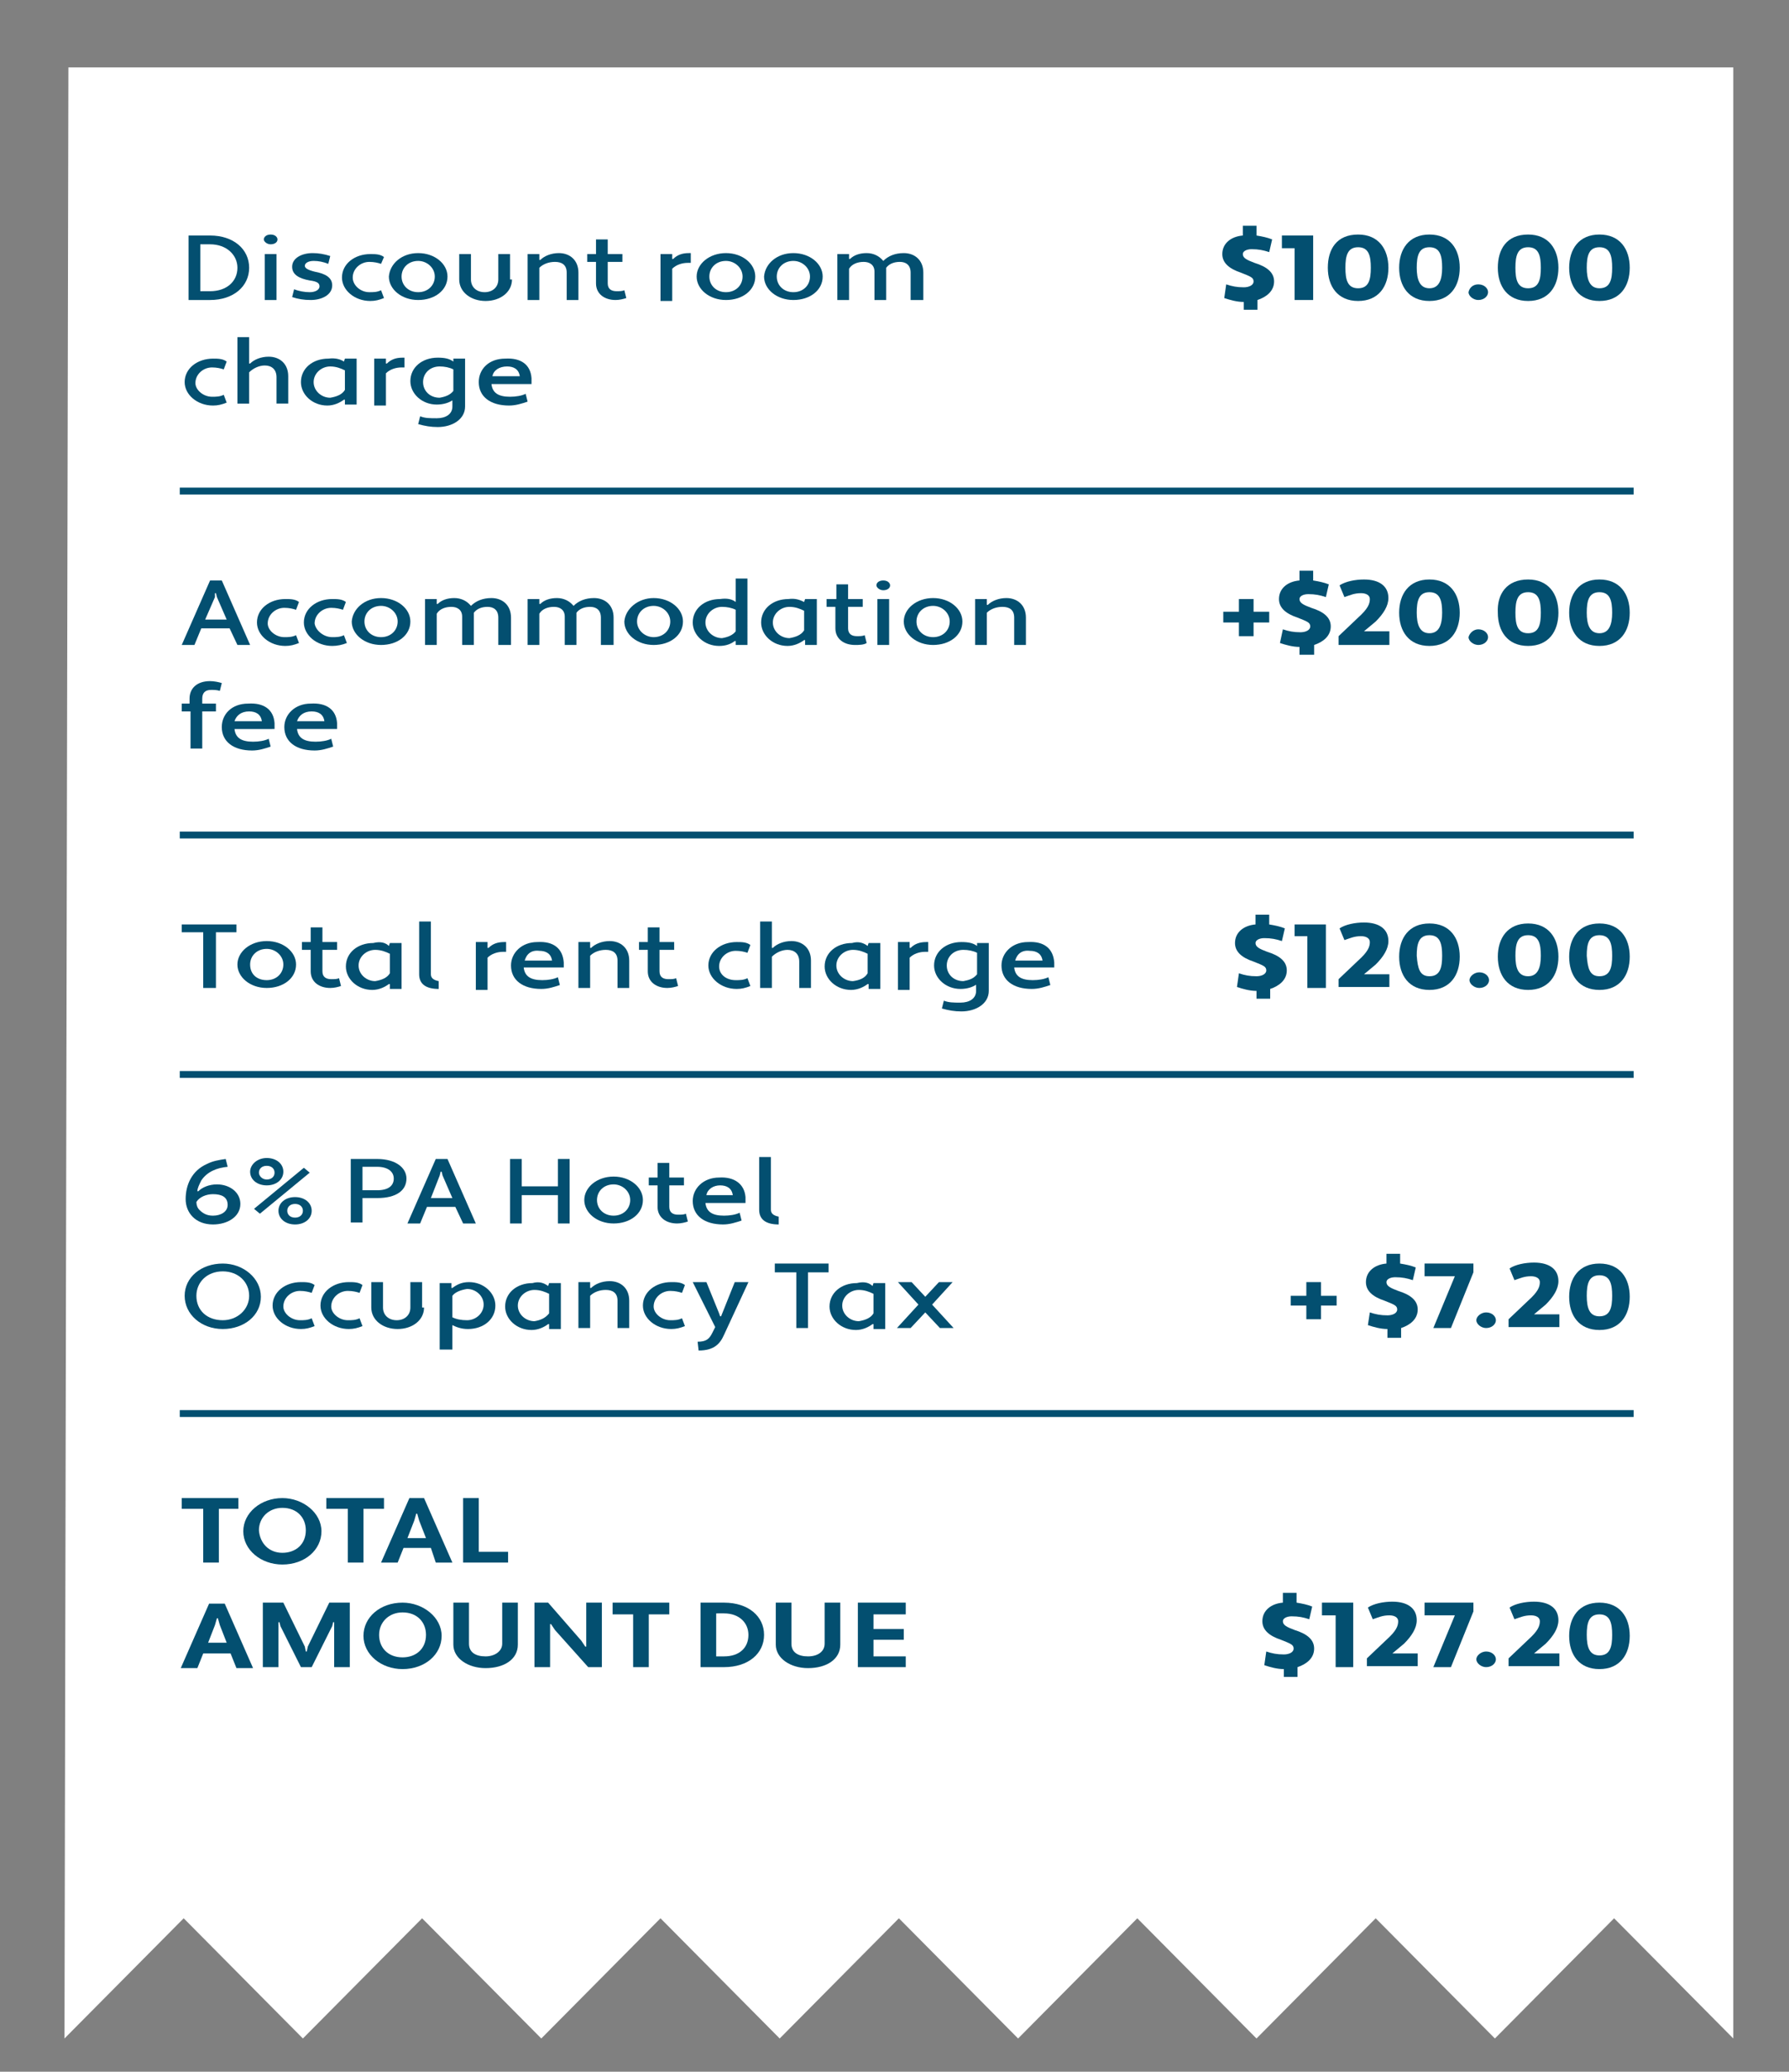
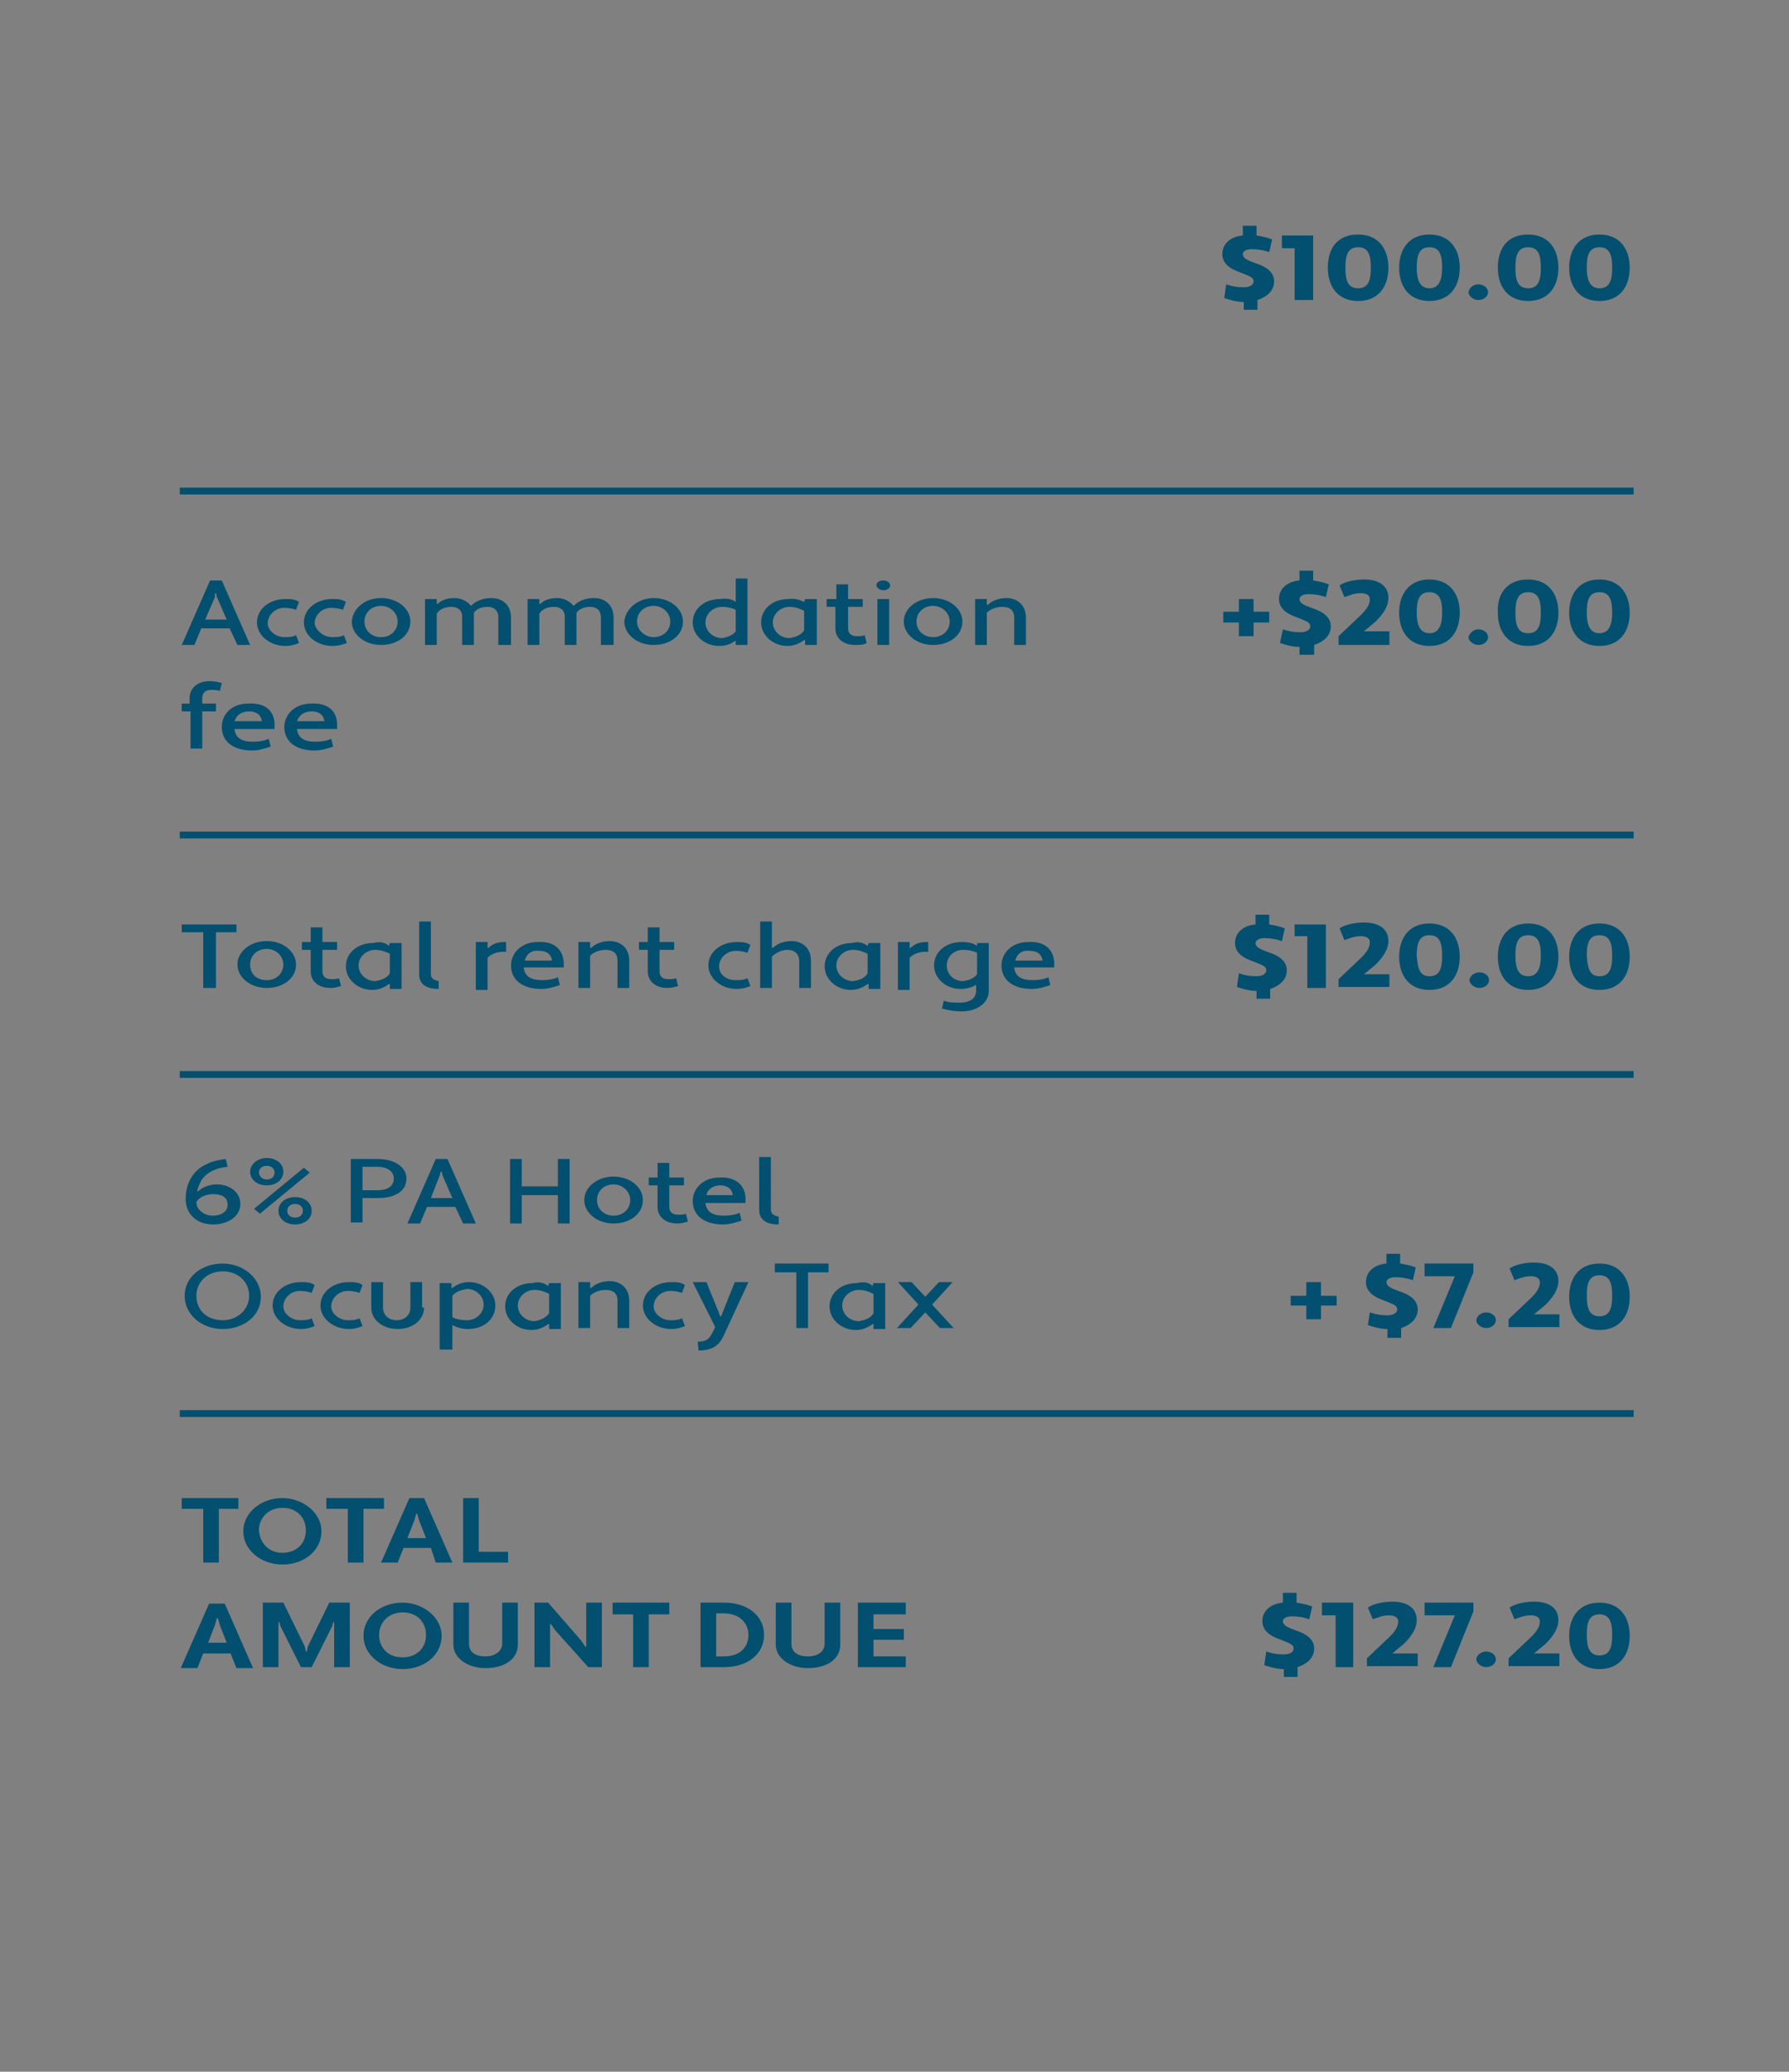
<svg xmlns="http://www.w3.org/2000/svg" xmlns:xlink="http://www.w3.org/1999/xlink" version="1.1" id="Layer_1" x="0px" y="0px" viewBox="0 0 183.1 212" style="enable-background:new 0 0 183.1 212;" xml:space="preserve">
  <rect x="0" y="0" width="183.1" height="212" fill="#808080" stroke="none" />
  <style type="text/css">
	.st0{clip-path:url(#SVGID_2_);fill:#FFFFFF;}
	.st1{clip-path:url(#SVGID_2_);fill:#034F70;}
	.st2{fill:#034F70;}
	.st3{clip-path:url(#SVGID_4_);fill:#034F70;}
	.st4{clip-path:url(#SVGID_6_);fill:#034F70;}
	.st5{clip-path:url(#SVGID_8_);fill:#034F70;}
	.st6{clip-path:url(#SVGID_10_);fill:#034F70;}
	.st7{clip-path:url(#SVGID_12_);fill:#034F70;}
	.st8{clip-path:url(#SVGID_14_);fill:#034F70;}
	.st9{clip-path:url(#SVGID_16_);fill:#034F70;}
	.st10{clip-path:url(#SVGID_18_);fill:#034F70;}
	.st11{clip-path:url(#SVGID_20_);fill:#034F70;}
	.st12{clip-path:url(#SVGID_22_);fill:#034F70;}
	.st13{clip-path:url(#SVGID_24_);fill:#034F70;}
	.st14{clip-path:url(#SVGID_26_);fill:#034F70;}
	.st15{clip-path:url(#SVGID_28_);fill:#034F70;}
	.st16{clip-path:url(#SVGID_30_);fill:#034F70;}
	.st17{clip-path:url(#SVGID_32_);fill:#034F70;}
</style>
  <g>
    <defs>
-       <rect id="SVGID_1_" x="-60.7" y="-322.4" width="612" height="792" />
-     </defs>
+       </defs>
    <clipPath id="SVGID_2_">
      <use xlink:href="#SVGID_1_" style="overflow:visible;" />
    </clipPath>
    <path class="st0" d="M6.6,208.6l12.2-12.3L31,208.6l12.2-12.3l12.2,12.3l12.2-12.3l12.2,12.3l12.2-12.3l12.2,12.3l12.2-12.3   l12.2,12.3l12.2-12.3l12.2,12.3l12.2-12.3l12.2,12.3V6.9H7C7,6.9,6.6,208.6,6.6,208.6" />
    <path class="st1" d="M20.5,25v4.8h1c1.7,0,2.8-1,2.8-2.4c0-1.3-1.1-2.4-2.8-2.4H20.5z M19.3,24.1h2.2c2.4,0,4,1.4,4,3.3   c0,1.9-1.6,3.3-4,3.3h-2.2V24.1z" />
    <path class="st1" d="M27.1,26h1.2v4.7h-1.2V26z M27.7,24c0.5,0,0.7,0.3,0.7,0.5c0,0.3-0.3,0.5-0.7,0.5c-0.4,0-0.7-0.3-0.7-0.5   C27,24.3,27.2,24,27.7,24" />
    <path class="st1" d="M30.1,29.6c0.5,0.2,1.1,0.3,1.6,0.3c0.5,0,1-0.2,1-0.6c0-0.3-0.2-0.5-1-0.6c-1.1-0.2-1.8-0.6-1.8-1.4   c0-0.9,1-1.4,2.1-1.4c0.6,0,1.2,0.1,1.8,0.3l-0.2,0.8c-0.5-0.2-1-0.3-1.5-0.3c-0.5,0-0.9,0.2-0.9,0.5c0,0.2,0.2,0.4,1,0.6   c1.1,0.2,1.8,0.6,1.8,1.4c0,1-1.1,1.5-2.2,1.5c-0.7,0-1.3-0.1-1.9-0.3L30.1,29.6z" />
    <path class="st1" d="M37.8,29.9c0.4,0,0.8,0,1.2-0.2l0.3,0.8c-0.5,0.2-0.9,0.3-1.4,0.3c-1.6,0-2.9-1.1-2.9-2.4   c0-1.4,1.3-2.4,2.9-2.4c0.5,0,1,0,1.4,0.3L39,27c-0.3-0.1-0.7-0.2-1.2-0.2c-0.9,0-1.7,0.7-1.7,1.6C36.1,29.2,36.9,29.9,37.8,29.9" />
    <path class="st1" d="M42.8,29.9c1,0,1.7-0.7,1.7-1.6c0-0.9-0.8-1.6-1.7-1.6c-1,0-1.7,0.7-1.7,1.6C41.1,29.2,41.8,29.9,42.8,29.9    M42.8,25.9c1.7,0,3,1.1,3,2.4c0,1.4-1.3,2.4-3,2.4c-1.7,0-3-1.1-3-2.4C39.9,27,41.1,25.9,42.8,25.9" />
    <path class="st1" d="M52.4,28.6c0,1.3-1.2,2.2-2.7,2.2c-1.5,0-2.7-0.9-2.7-2.2V26h1.2v2.6c0,0.8,0.6,1.3,1.4,1.3   c0.8,0,1.4-0.5,1.4-1.3V26h1.2V28.6z" />
    <path class="st1" d="M54,26h1.2v0.6l0.1,0c0.4-0.4,1.1-0.7,1.9-0.7c1.1,0,2,0.7,2,2v2.8H58v-2.8c0-0.8-0.5-1.1-1.2-1.1   c-0.6,0-1.2,0.2-1.6,0.6v3.3H54V26z" />
    <path class="st1" d="M60.2,26H61v-1.5h1.2V26h1.5v0.8h-1.5V29c0,0.6,0.4,0.8,0.9,0.8c0.3,0,0.6,0,0.8-0.1l0.2,0.8   c-0.3,0.1-0.7,0.2-1.1,0.2c-1.1,0-2-0.6-2-1.7v-2.2h-0.9V26z" />
    <path class="st1" d="M67.6,26h1.2v0.5l0.1,0c0.4-0.4,0.9-0.6,1.6-0.6h0.2v1h-0.3c-0.6,0-1.2,0.2-1.6,0.6v3.3h-1.2V26z" />
    <path class="st1" d="M74.3,29.9c1,0,1.7-0.7,1.7-1.6c0-0.9-0.8-1.6-1.7-1.6c-1,0-1.7,0.7-1.7,1.6C72.6,29.2,73.3,29.9,74.3,29.9    M74.3,25.9c1.7,0,3,1.1,3,2.4c0,1.4-1.3,2.4-3,2.4c-1.7,0-3-1.1-3-2.4C71.3,27,72.6,25.9,74.3,25.9" />
    <path class="st1" d="M81.2,29.9c1,0,1.7-0.7,1.7-1.6c0-0.9-0.8-1.6-1.7-1.6c-1,0-1.7,0.7-1.7,1.6C79.5,29.2,80.2,29.9,81.2,29.9    M81.2,25.9c1.7,0,3,1.1,3,2.4c0,1.4-1.3,2.4-3,2.4c-1.7,0-3-1.1-3-2.4C78.3,27,79.5,25.9,81.2,25.9" />
    <path class="st1" d="M94.4,30.7h-1.2v-2.8c0-0.8-0.5-1.1-1.1-1.1c-0.6,0-1.1,0.2-1.4,0.6c0,0.1,0,0.2,0,0.3v3h-1.2v-2.9   c0-0.7-0.5-1-1.1-1c-0.6,0-1.2,0.2-1.5,0.7v3.2h-1.2V26h1.2v0.5l0.1,0c0.4-0.4,1-0.6,1.7-0.6c0.7,0,1.3,0.3,1.7,0.8   c0.5-0.5,1.2-0.8,2.1-0.8c1.1,0,2,0.7,2,2V30.7z" />
    <path class="st1" d="M21.7,40.6c0.4,0,0.8,0,1.2-0.2l0.3,0.8c-0.5,0.2-0.9,0.3-1.4,0.3c-1.6,0-2.9-1.1-2.9-2.4   c0-1.4,1.3-2.4,2.9-2.4c0.5,0,1,0,1.4,0.3l-0.3,0.8c-0.3-0.1-0.7-0.2-1.2-0.2c-0.9,0-1.7,0.7-1.7,1.6C20,39.9,20.8,40.6,21.7,40.6" />
    <path class="st1" d="M24.3,34.5h1.2v2.7l0.1,0c0.4-0.4,1.1-0.7,1.9-0.7c1.1,0,2,0.7,2,2v2.8h-1.2v-2.7c0-0.8-0.5-1.2-1.2-1.2   c-0.6,0-1.2,0.3-1.6,0.7v3.2h-1.2V34.5z" />
    <path class="st1" d="M35.3,39.9v-2c-0.4-0.2-0.9-0.4-1.5-0.4c-0.9,0-1.7,0.7-1.7,1.6c0,0.9,0.8,1.6,1.7,1.6   C34.4,40.6,35,40.4,35.3,39.9 M35.2,37L35.2,37l0.1-0.3h1.2v4.7h-1.2v-0.5l-0.1,0c-0.4,0.3-1,0.6-1.7,0.6c-1.5,0-2.7-1.1-2.7-2.4   c0-1.4,1.2-2.4,2.8-2.4C34.4,36.6,34.9,36.8,35.2,37" />
    <path class="st1" d="M38.3,36.7h1.2v0.5l0.1,0c0.4-0.4,0.9-0.6,1.6-0.6h0.2v1h-0.3c-0.6,0-1.2,0.2-1.6,0.6v3.3h-1.2V36.7z" />
    <path class="st1" d="M46.4,40v-2.2c-0.4-0.2-0.9-0.3-1.4-0.3c-1,0-1.7,0.7-1.7,1.6c0,0.9,0.7,1.6,1.7,1.6   C45.6,40.6,46.1,40.4,46.4,40 M46.4,40.9L46.4,40.9c-0.4,0.3-1,0.5-1.7,0.5c-1.5,0-2.7-1.1-2.7-2.4c0-1.4,1.2-2.4,2.8-2.4   c0.7,0,1.2,0.1,1.6,0.4v-0.3h1.2v4.9c0,1.3-1.3,2.1-2.8,2.1c-0.7,0-1.3-0.1-2-0.3l0.2-0.8c0.5,0.2,1,0.2,1.7,0.2   c0.9,0,1.6-0.4,1.6-1.2V40.9z" />
    <path class="st1" d="M50.4,38.5h2.8c-0.1-0.7-0.6-1-1.3-1C51.1,37.5,50.5,37.9,50.4,38.5 M54.4,38.7v0.6h-4.1   c0.1,0.9,0.7,1.3,1.9,1.3c0.6,0,1.2-0.1,1.6-0.3l0.2,0.8c-0.6,0.2-1.2,0.4-1.9,0.4c-1.9,0-3.1-0.9-3.1-2.4c0-1.3,1-2.4,2.7-2.4   C53.3,36.6,54.3,37.3,54.4,38.7" />
  </g>
  <path class="st2" d="M21,63.4h2.2l-1-2.3l-0.1-0.4h-0.1L22,61.1L21,63.4z M23.5,64.3h-2.9L19.9,66h-1.3l2.9-6.6h1.2l2.9,6.6h-1.3  L23.5,64.3z" />
  <g>
    <defs>
      <rect id="SVGID_3_" x="-60.7" y="-322.4" width="612" height="792" />
    </defs>
    <clipPath id="SVGID_4_">
      <use xlink:href="#SVGID_3_" style="overflow:visible;" />
    </clipPath>
    <path class="st3" d="M29.1,65.2c0.4,0,0.8,0,1.2-0.2l0.3,0.8c-0.5,0.2-0.9,0.3-1.4,0.3c-1.6,0-2.9-1.1-2.9-2.4   c0-1.4,1.3-2.4,2.9-2.4c0.5,0,1,0,1.4,0.3l-0.3,0.8c-0.3-0.1-0.7-0.2-1.2-0.2c-0.9,0-1.7,0.7-1.7,1.6   C27.4,64.5,28.2,65.2,29.1,65.2" />
    <path class="st3" d="M34,65.2c0.4,0,0.8,0,1.2-0.2l0.3,0.8C35,66,34.5,66.1,34,66.1c-1.6,0-2.9-1.1-2.9-2.4c0-1.4,1.3-2.4,2.9-2.4   c0.5,0,1,0,1.4,0.3l-0.3,0.8c-0.3-0.1-0.7-0.2-1.2-0.2c-0.9,0-1.7,0.7-1.7,1.6C32.3,64.5,33.1,65.2,34,65.2" />
    <path class="st3" d="M39,65.2c1,0,1.7-0.7,1.7-1.6c0-0.9-0.8-1.6-1.7-1.6c-1,0-1.7,0.7-1.7,1.6C37.3,64.5,38,65.2,39,65.2 M39,61.2   c1.7,0,3,1.1,3,2.4c0,1.4-1.3,2.4-3,2.4c-1.7,0-3-1.1-3-2.4C36.1,62.3,37.3,61.2,39,61.2" />
    <path class="st3" d="M52.2,66h-1.2v-2.8c0-0.8-0.5-1.1-1.1-1.1c-0.6,0-1.1,0.2-1.4,0.6c0,0.1,0,0.2,0,0.3v3h-1.2v-2.9   c0-0.7-0.5-1-1.1-1c-0.6,0-1.2,0.2-1.5,0.7V66h-1.2v-4.7h1.2v0.5l0.1,0c0.4-0.4,1-0.6,1.7-0.6c0.7,0,1.3,0.3,1.7,0.8   c0.5-0.5,1.2-0.8,2.1-0.8c1.1,0,2,0.7,2,2V66z" />
    <path class="st3" d="M62.7,66h-1.2v-2.8c0-0.8-0.5-1.1-1.1-1.1c-0.6,0-1.1,0.2-1.4,0.6c0,0.1,0,0.2,0,0.3v3h-1.2v-2.9   c0-0.7-0.5-1-1.1-1c-0.6,0-1.2,0.2-1.5,0.7V66h-1.2v-4.7h1.2v0.5l0.1,0c0.4-0.4,1-0.6,1.7-0.6c0.7,0,1.3,0.3,1.7,0.8   c0.5-0.5,1.2-0.8,2.1-0.8c1.1,0,2,0.7,2,2V66z" />
    <path class="st3" d="M66.9,65.2c1,0,1.7-0.7,1.7-1.6c0-0.9-0.8-1.6-1.7-1.6c-1,0-1.7,0.7-1.7,1.6C65.2,64.5,66,65.2,66.9,65.2    M66.9,61.2c1.7,0,3,1.1,3,2.4c0,1.4-1.3,2.4-3,2.4c-1.7,0-3-1.1-3-2.4C64,62.3,65.3,61.2,66.9,61.2" />
    <path class="st3" d="M75.3,64.6v-2.2c-0.4-0.2-0.9-0.3-1.4-0.3c-0.9,0-1.7,0.7-1.7,1.6c0,0.9,0.8,1.6,1.7,1.6   C74.5,65.2,75,65,75.3,64.6 M75.3,61.6v-2.4h1.2V66h-1.2v-0.4l-0.1,0c-0.4,0.3-0.9,0.5-1.6,0.5c-1.5,0-2.7-1.1-2.7-2.4   c0-1.4,1.2-2.4,2.8-2.4C74.4,61.2,74.9,61.3,75.3,61.6" />
    <path class="st3" d="M82.3,64.5v-2c-0.4-0.2-0.9-0.4-1.5-0.4c-0.9,0-1.7,0.7-1.7,1.6c0,0.9,0.8,1.6,1.7,1.6   C81.4,65.2,82,65,82.3,64.5 M82.3,61.6L82.3,61.6l0.1-0.3h1.2V66h-1.2v-0.5l-0.1,0c-0.4,0.3-1,0.6-1.7,0.6c-1.5,0-2.7-1.1-2.7-2.4   c0-1.4,1.2-2.4,2.8-2.4C81.4,61.2,81.9,61.4,82.3,61.6" />
    <path class="st3" d="M84.7,61.3h0.9v-1.5h1.2v1.5h1.5v0.8h-1.5v2.2c0,0.6,0.4,0.8,0.9,0.8c0.3,0,0.6,0,0.8-0.1l0.2,0.8   C88.4,66,87.9,66,87.5,66c-1.1,0-2-0.6-2-1.7v-2.2h-0.9V61.3z" />
    <path class="st3" d="M89.8,61.3h1.2V66h-1.2V61.3z M90.4,59.4c0.5,0,0.7,0.3,0.7,0.5c0,0.3-0.3,0.5-0.7,0.5c-0.4,0-0.7-0.3-0.7-0.5   C89.7,59.6,90,59.4,90.4,59.4" />
    <path class="st3" d="M95.5,65.2c1,0,1.7-0.7,1.7-1.6c0-0.9-0.8-1.6-1.7-1.6c-1,0-1.7,0.7-1.7,1.6C93.8,64.5,94.5,65.2,95.5,65.2    M95.5,61.2c1.7,0,3,1.1,3,2.4c0,1.4-1.3,2.4-3,2.4c-1.7,0-3-1.1-3-2.4C92.5,62.3,93.8,61.2,95.5,61.2" />
    <path class="st3" d="M99.8,61.3h1.2v0.6l0.1,0c0.4-0.4,1.1-0.7,1.9-0.7c1.1,0,2,0.7,2,2V66h-1.2v-2.8c0-0.8-0.5-1.1-1.2-1.1   c-0.6,0-1.2,0.2-1.6,0.6V66h-1.2V61.3z" />
    <path class="st3" d="M18.5,72h0.9v-0.5c0-1.1,0.8-1.8,2.1-1.8c0.4,0,0.9,0.1,1.2,0.2l-0.2,0.8c-0.3-0.1-0.6-0.1-0.9-0.1   c-0.6,0-0.9,0.3-0.9,0.9V72h1.4v0.8h-1.4v3.8h-1.2v-3.8h-0.9V72z" />
    <path class="st3" d="M24,73.8h2.8c-0.1-0.7-0.6-1-1.3-1C24.7,72.8,24.2,73.2,24,73.8 M28.1,74v0.6H24c0.1,0.9,0.7,1.3,1.9,1.3   c0.6,0,1.2-0.1,1.6-0.3l0.2,0.8c-0.6,0.2-1.2,0.4-1.9,0.4c-1.9,0-3.1-0.9-3.1-2.4c0-1.3,1-2.4,2.7-2.4C27,71.9,28,72.6,28.1,74" />
    <path class="st3" d="M30.4,73.8h2.8c-0.1-0.7-0.6-1-1.3-1C31.1,72.8,30.6,73.2,30.4,73.8 M34.5,74v0.6h-4.1   c0.1,0.9,0.7,1.3,1.9,1.3c0.6,0,1.2-0.1,1.6-0.3l0.2,0.8c-0.6,0.2-1.2,0.4-1.9,0.4c-1.9,0-3.1-0.9-3.1-2.4c0-1.3,1.1-2.4,2.7-2.4   C33.4,71.9,34.4,72.6,34.5,74" />
  </g>
  <polygon class="st2" points="22.1,95.4 22.1,101.1 20.8,101.1 20.8,95.4 18.6,95.4 18.6,94.6 24.2,94.6 24.2,95.4 " />
  <g>
    <defs>
      <rect id="SVGID_5_" x="-60.7" y="-322.4" width="612" height="792" />
    </defs>
    <clipPath id="SVGID_6_">
      <use xlink:href="#SVGID_5_" style="overflow:visible;" />
    </clipPath>
    <path class="st4" d="M27.3,100.3c1,0,1.7-0.7,1.7-1.6c0-0.9-0.8-1.6-1.7-1.6c-1,0-1.7,0.7-1.7,1.6C25.6,99.7,26.3,100.3,27.3,100.3    M27.3,96.3c1.7,0,3,1.1,3,2.4c0,1.4-1.3,2.4-3,2.4c-1.7,0-3-1.1-3-2.4C24.3,97.4,25.6,96.3,27.3,96.3" />
    <path class="st4" d="M30.9,96.4h0.9v-1.5H33v1.5h1.5v0.8H33v2.2c0,0.6,0.4,0.8,0.9,0.8c0.3,0,0.6,0,0.8-0.1l0.2,0.8   c-0.3,0.1-0.7,0.2-1.1,0.2c-1.1,0-2-0.6-2-1.7v-2.2h-0.9V96.4z" />
    <path class="st4" d="M39.9,99.6v-2c-0.4-0.2-0.9-0.4-1.5-0.4c-0.9,0-1.7,0.7-1.7,1.6c0,0.9,0.8,1.6,1.7,1.6   C39,100.3,39.6,100.1,39.9,99.6 M39.8,96.8L39.8,96.8l0.1-0.3h1.2v4.7h-1.2v-0.5l-0.1,0c-0.4,0.3-1,0.6-1.7,0.6   c-1.5,0-2.7-1.1-2.7-2.4c0-1.4,1.2-2.4,2.8-2.4C39,96.3,39.5,96.5,39.8,96.8" />
    <path class="st4" d="M44.9,101.2c-1.3,0-2-0.5-2-1.5v-5.4h1.2v5.4c0,0.4,0.3,0.6,0.8,0.7L44.9,101.2z" />
    <path class="st4" d="M48.7,96.4h1.2V97l0.1,0c0.4-0.4,0.9-0.6,1.6-0.6h0.2v1h-0.3c-0.6,0-1.2,0.2-1.6,0.6v3.3h-1.2V96.4z" />
    <path class="st4" d="M53.7,98.3h2.8c-0.1-0.7-0.6-1-1.3-1C54.4,97.2,53.9,97.6,53.7,98.3 M57.7,98.5V99h-4.1   c0.1,0.9,0.7,1.3,1.9,1.3c0.6,0,1.2-0.1,1.6-0.3l0.2,0.8c-0.6,0.2-1.2,0.4-1.9,0.4c-1.9,0-3.1-0.9-3.1-2.4c0-1.3,1.1-2.4,2.7-2.4   C56.7,96.3,57.6,97.1,57.7,98.5" />
    <path class="st4" d="M59.2,96.4h1.2V97l0.1,0c0.4-0.4,1.1-0.7,1.9-0.7c1.1,0,2,0.7,2,2v2.8h-1.2v-2.8c0-0.8-0.5-1.1-1.2-1.1   c-0.6,0-1.2,0.2-1.6,0.6v3.3h-1.2V96.4z" />
    <path class="st4" d="M65.4,96.4h0.9v-1.5h1.2v1.5h1.5v0.8h-1.5v2.2c0,0.6,0.4,0.8,0.9,0.8c0.3,0,0.6,0,0.8-0.1l0.2,0.8   c-0.3,0.1-0.7,0.2-1.1,0.2c-1.1,0-2-0.6-2-1.7v-2.2h-0.9V96.4z" />
    <path class="st4" d="M75.3,100.3c0.4,0,0.8,0,1.2-0.2l0.3,0.8c-0.5,0.2-0.9,0.3-1.4,0.3c-1.6,0-2.9-1.1-2.9-2.4   c0-1.4,1.3-2.4,2.9-2.4c0.5,0,1,0,1.4,0.3l-0.3,0.8c-0.3-0.1-0.7-0.2-1.2-0.2c-0.9,0-1.7,0.7-1.7,1.6   C73.6,99.7,74.3,100.3,75.3,100.3" />
    <path class="st4" d="M77.8,94.3H79V97l0.1,0c0.4-0.4,1.1-0.7,1.9-0.7c1.1,0,2,0.7,2,2v2.8h-1.2v-2.7c0-0.8-0.5-1.2-1.2-1.2   c-0.6,0-1.2,0.3-1.6,0.7v3.2h-1.2V94.3z" />
    <path class="st4" d="M88.8,99.6v-2c-0.4-0.2-0.9-0.4-1.5-0.4c-0.9,0-1.7,0.7-1.7,1.6c0,0.9,0.8,1.6,1.7,1.6   C88,100.3,88.5,100.1,88.8,99.6 M88.8,96.8L88.8,96.8l0.1-0.3h1.2v4.7h-1.2v-0.5l-0.1,0c-0.4,0.3-1,0.6-1.7,0.6   c-1.5,0-2.7-1.1-2.7-2.4c0-1.4,1.2-2.4,2.8-2.4C87.9,96.3,88.4,96.5,88.8,96.8" />
    <path class="st4" d="M91.9,96.4h1.2V97l0.1,0c0.4-0.4,0.9-0.6,1.6-0.6h0.2v1h-0.3c-0.6,0-1.2,0.2-1.6,0.6v3.3h-1.2V96.4z" />
    <path class="st4" d="M100,99.7v-2.2c-0.4-0.2-0.9-0.3-1.4-0.3c-1,0-1.7,0.7-1.7,1.6c0,0.9,0.7,1.6,1.7,1.6   C99.1,100.3,99.6,100.2,100,99.7 M100,100.7L100,100.7c-0.4,0.3-1,0.5-1.7,0.5c-1.5,0-2.7-1.1-2.7-2.4c0-1.4,1.2-2.4,2.8-2.4   c0.7,0,1.2,0.1,1.6,0.4v-0.3h1.2v4.9c0,1.3-1.3,2.1-2.8,2.1c-0.7,0-1.3-0.1-2-0.3l0.2-0.8c0.5,0.2,1,0.2,1.7,0.2   c0.9,0,1.6-0.4,1.6-1.2V100.7z" />
    <path class="st4" d="M103.9,98.3h2.8c-0.1-0.7-0.6-1-1.3-1C104.6,97.2,104.1,97.6,103.9,98.3 M107.9,98.5V99h-4.1   c0.1,0.9,0.7,1.3,1.9,1.3c0.6,0,1.2-0.1,1.6-0.3l0.2,0.8c-0.6,0.2-1.2,0.4-1.9,0.4c-1.9,0-3.1-0.9-3.1-2.4c0-1.3,1.1-2.4,2.7-2.4   C106.9,96.3,107.8,97.1,107.9,98.5" />
    <path class="st4" d="M21.8,124.4c0.8,0,1.5-0.4,1.5-1.1c0-0.8-0.6-1.1-1.5-1.1c-0.7,0-1.4,0.3-1.7,0.8c0,0.3,0.1,0.6,0.3,0.8   C20.8,124.2,21.2,124.4,21.8,124.4 M23.3,119.4c-1.1,0.1-2.1,0.5-2.7,1.4c-0.2,0.4-0.4,0.8-0.4,1.1l0.1,0c0.4-0.4,1.1-0.7,1.9-0.7   c1.3,0,2.4,0.8,2.4,2c0,1.3-1.3,2.1-2.8,2.1c-1.8,0-2.8-1.2-2.8-2.6c0-1.4,0.6-2.9,2.2-3.6c0.6-0.3,1.2-0.4,1.9-0.5L23.3,119.4z" />
    <path class="st4" d="M30.2,124.6c0.5,0,0.8-0.3,0.8-0.7c0-0.4-0.3-0.7-0.8-0.7c-0.5,0-0.8,0.3-0.8,0.7   C29.4,124.3,29.7,124.6,30.2,124.6 M30.2,122.5c1,0,1.7,0.6,1.7,1.4c0,0.8-0.7,1.4-1.7,1.4c-1,0-1.7-0.6-1.7-1.4   C28.5,123.1,29.2,122.5,30.2,122.5 M27.3,120.7c0.5,0,0.8-0.3,0.8-0.7c0-0.4-0.3-0.7-0.8-0.7c-0.5,0-0.8,0.3-0.8,0.7   C26.5,120.3,26.8,120.7,27.3,120.7 M31.1,119.5l0.6,0.5l-5.1,4.2l-0.6-0.5L31.1,119.5z M27.3,118.5c1,0,1.7,0.6,1.7,1.4   s-0.7,1.4-1.7,1.4c-1,0-1.7-0.6-1.7-1.4C25.6,119.2,26.3,118.5,27.3,118.5" />
    <path class="st4" d="M37.1,119.5v2.3h1.5c1.2,0,1.7-0.5,1.7-1.2c0-0.7-0.6-1.2-1.7-1.2H37.1z M35.8,118.6h2.8c1.9,0,3,0.9,3,2   c0,1.2-1,2-3,2h-1.5v2.5h-1.2V118.6z" />
  </g>
  <path class="st2" d="M44.1,122.6h2.2l-1-2.3l-0.1-0.4h-0.1l-0.1,0.4L44.1,122.6z M46.6,123.5h-2.9l-0.7,1.7h-1.3l2.9-6.6h1.2  l2.9,6.6h-1.3L46.6,123.5z" />
  <polygon class="st2" points="57.1,122.3 53.4,122.3 53.4,125.2 52.2,125.2 52.2,118.6 53.4,118.6 53.4,121.4 57.1,121.4 57.1,118.6   58.3,118.6 58.3,125.2 57.1,125.2 " />
  <g>
    <defs>
      <rect id="SVGID_7_" x="-60.7" y="-322.4" width="612" height="792" />
    </defs>
    <clipPath id="SVGID_8_">
      <use xlink:href="#SVGID_7_" style="overflow:visible;" />
    </clipPath>
    <path class="st5" d="M62.8,124.4c1,0,1.7-0.7,1.7-1.6c0-0.9-0.8-1.6-1.7-1.6c-1,0-1.7,0.7-1.7,1.6   C61.1,123.7,61.8,124.4,62.8,124.4 M62.8,120.4c1.7,0,3,1.1,3,2.4c0,1.4-1.3,2.4-3,2.4c-1.7,0-3-1.1-3-2.4   C59.8,121.5,61.1,120.4,62.8,120.4" />
    <path class="st5" d="M66.4,120.5h0.9V119h1.2v1.5H70v0.8h-1.5v2.2c0,0.6,0.4,0.8,0.9,0.8c0.3,0,0.6,0,0.8-0.1l0.2,0.8   c-0.3,0.1-0.7,0.2-1.1,0.2c-1.1,0-2-0.6-2-1.7v-2.2h-0.9V120.5z" />
    <path class="st5" d="M72.3,122.3H75c-0.1-0.7-0.6-1-1.3-1C73,121.3,72.4,121.7,72.3,122.3 M76.3,122.5v0.6h-4.1   c0.1,0.9,0.7,1.3,1.9,1.3c0.6,0,1.2-0.1,1.6-0.3l0.2,0.8c-0.6,0.2-1.2,0.4-1.9,0.4c-1.9,0-3.1-0.9-3.1-2.4c0-1.3,1.1-2.4,2.7-2.4   C75.2,120.4,76.2,121.2,76.3,122.5" />
    <path class="st5" d="M79.7,125.3c-1.3,0-2-0.5-2-1.5v-5.4h1.2v5.4c0,0.4,0.3,0.6,0.8,0.7L79.7,125.3z" />
    <path class="st5" d="M22.8,135.1c1.5,0,2.7-1.1,2.7-2.5c0-1.4-1.1-2.5-2.7-2.5c-1.6,0-2.7,1.1-2.7,2.5   C20.1,134.1,21.2,135.1,22.8,135.1 M22.8,129.3c2.1,0,3.9,1.5,3.9,3.4S25,136,22.8,136c-2.2,0-3.9-1.5-3.9-3.4   S20.6,129.3,22.8,129.3" />
    <path class="st5" d="M30.7,135.1c0.4,0,0.8,0,1.2-0.2l0.3,0.8c-0.5,0.2-0.9,0.3-1.4,0.3c-1.6,0-2.9-1.1-2.9-2.4   c0-1.4,1.3-2.4,2.9-2.4c0.5,0,1,0,1.4,0.3l-0.3,0.8c-0.3-0.1-0.7-0.2-1.2-0.2c-0.9,0-1.7,0.7-1.7,1.6   C29,134.4,29.8,135.1,30.7,135.1" />
    <path class="st5" d="M35.6,135.1c0.4,0,0.8,0,1.2-0.2l0.3,0.8c-0.5,0.2-0.9,0.3-1.4,0.3c-1.6,0-2.9-1.1-2.9-2.4   c0-1.4,1.3-2.4,2.9-2.4c0.5,0,1,0,1.4,0.3l-0.3,0.8c-0.3-0.1-0.7-0.2-1.2-0.2c-0.9,0-1.7,0.7-1.7,1.6   C33.9,134.4,34.7,135.1,35.6,135.1" />
    <path class="st5" d="M43.4,133.8c0,1.3-1.2,2.2-2.7,2.2c-1.5,0-2.7-0.9-2.7-2.2v-2.6h1.2v2.6c0,0.8,0.6,1.3,1.4,1.3   c0.8,0,1.4-0.5,1.4-1.3v-2.6h1.2V133.8z" />
    <path class="st5" d="M46.3,132.6v2.2c0.4,0.2,0.9,0.3,1.5,0.3c0.9,0,1.7-0.7,1.7-1.6c0-0.9-0.8-1.6-1.7-1.6   C47.2,132,46.6,132.2,46.3,132.6 M46.3,135.6v2.5H45v-6.8h1.2v0.5l0.1,0c0.4-0.3,0.9-0.6,1.7-0.6c1.5,0,2.7,1.1,2.7,2.4   c0,1.4-1.2,2.4-2.8,2.4C47.2,136,46.7,135.8,46.3,135.6" />
    <path class="st5" d="M56.2,134.4v-2c-0.4-0.2-0.9-0.4-1.5-0.4c-0.9,0-1.7,0.7-1.7,1.6c0,0.9,0.8,1.6,1.7,1.6   C55.3,135.1,55.8,134.9,56.2,134.4 M56.1,131.6L56.1,131.6l0.1-0.3h1.2v4.7h-1.2v-0.5l-0.1,0c-0.4,0.3-1,0.6-1.7,0.6   c-1.5,0-2.7-1.1-2.7-2.4c0-1.4,1.2-2.4,2.8-2.4C55.2,131.1,55.7,131.3,56.1,131.6" />
    <path class="st5" d="M59.2,131.2h1.2v0.6l0.1,0c0.4-0.4,1.1-0.7,1.9-0.7c1.1,0,2,0.7,2,2v2.8h-1.2v-2.8c0-0.8-0.5-1.1-1.2-1.1   c-0.6,0-1.2,0.2-1.6,0.6v3.3h-1.2V131.2z" />
    <path class="st5" d="M68.6,135.1c0.4,0,0.8,0,1.2-0.2l0.3,0.8c-0.5,0.2-0.9,0.3-1.4,0.3c-1.6,0-2.9-1.1-2.9-2.4   c0-1.4,1.3-2.4,2.9-2.4c0.5,0,1,0,1.4,0.3l-0.3,0.8c-0.3-0.1-0.7-0.2-1.2-0.2c-0.9,0-1.7,0.7-1.7,1.6   C66.9,134.4,67.7,135.1,68.6,135.1" />
    <path class="st5" d="M73.6,134.4l0.1,0.3h0.1l1.4-3.5h1.4l-2.5,5.4c-0.4,0.9-1,1.6-2.6,1.6l-0.1-0.9c0.9,0,1.2-0.3,1.5-0.9l0.3-0.6   l-2.3-4.6h1.4L73.6,134.4z" />
  </g>
  <polygon class="st2" points="82.7,130.2 82.7,135.9 81.5,135.9 81.5,130.2 79.3,130.2 79.3,129.3 84.8,129.3 84.8,130.2 " />
  <g>
    <defs>
      <rect id="SVGID_9_" x="-60.7" y="-322.4" width="612" height="792" />
    </defs>
    <clipPath id="SVGID_10_">
      <use xlink:href="#SVGID_9_" style="overflow:visible;" />
    </clipPath>
    <path class="st6" d="M89.4,134.4v-2c-0.4-0.2-0.9-0.4-1.5-0.4c-0.9,0-1.7,0.7-1.7,1.6c0,0.9,0.8,1.6,1.7,1.6   C88.5,135.1,89.1,134.9,89.4,134.4 M89.3,131.6L89.3,131.6l0.1-0.3h1.2v4.7h-1.2v-0.5l-0.1,0c-0.4,0.3-1,0.6-1.7,0.6   c-1.5,0-2.7-1.1-2.7-2.4c0-1.4,1.2-2.4,2.8-2.4C88.5,131.1,89,131.3,89.3,131.6" />
  </g>
  <polygon class="st2" points="94.7,134.3 93.2,135.9 91.8,135.9 94,133.5 91.9,131.2 93.3,131.2 94.7,132.7 96.1,131.2 97.5,131.2   95.4,133.5 97.6,135.9 96.2,135.9 " />
  <polygon class="st2" points="22.4,154.4 22.4,159.9 20.8,159.9 20.8,154.4 18.6,154.4 18.6,153.3 24.4,153.3 24.4,154.4 " />
  <g>
    <defs>
      <rect id="SVGID_11_" x="-60.7" y="-322.4" width="612" height="792" />
    </defs>
    <clipPath id="SVGID_12_">
      <use xlink:href="#SVGID_11_" style="overflow:visible;" />
    </clipPath>
    <path class="st7" d="M28.9,158.9c1.4,0,2.4-0.9,2.4-2.3c0-1.3-0.9-2.3-2.4-2.3c-1.4,0-2.4,1-2.4,2.3   C26.6,157.9,27.5,158.9,28.9,158.9 M28.9,153.3c2.1,0,4,1.5,4,3.4s-1.7,3.4-4,3.4c-2.2,0-4-1.5-4-3.4S26.7,153.3,28.9,153.3" />
  </g>
  <polygon class="st2" points="37.2,154.4 37.2,159.9 35.6,159.9 35.6,154.4 33.4,154.4 33.4,153.3 39.3,153.3 39.3,154.4 " />
  <path class="st2" d="M41.7,157.4h1.9l-0.7-1.8l-0.2-0.7h-0.1l-0.2,0.7L41.7,157.4z M44.1,158.4h-2.8l-0.6,1.5H39l2.9-6.6h1.5  l2.9,6.6h-1.7L44.1,158.4z" />
  <polygon class="st2" points="47.4,153.3 49,153.3 49,158.8 52,158.8 52,159.9 47.4,159.9 " />
  <path class="st2" d="M21.3,168.1h1.9l-0.7-1.8l-0.2-0.7h-0.1l-0.2,0.7L21.3,168.1z M23.6,169.2h-2.8l-0.6,1.5h-1.7l2.9-6.6H23  l2.9,6.6h-1.7L23.6,169.2z" />
  <polygon class="st2" points="34.2,166 34.1,166 34,166.4 31.9,170.6 30.8,170.6 28.7,166.4 28.6,166 28.5,166 28.5,170.6   26.9,170.6 26.9,164 29,164 31.2,168.5 31.3,169 31.4,169 31.5,168.5 33.7,164 35.8,164 35.8,170.6 34.2,170.6 " />
  <g>
    <defs>
      <rect id="SVGID_13_" x="-60.7" y="-322.4" width="612" height="792" />
    </defs>
    <clipPath id="SVGID_14_">
      <use xlink:href="#SVGID_13_" style="overflow:visible;" />
    </clipPath>
    <path class="st8" d="M41.2,169.6c1.4,0,2.4-0.9,2.4-2.3c0-1.3-0.9-2.3-2.4-2.3c-1.4,0-2.4,1-2.4,2.3   C38.8,168.6,39.7,169.6,41.2,169.6 M41.2,164c2.1,0,4,1.5,4,3.4s-1.7,3.4-4,3.4c-2.2,0-4-1.5-4-3.4S38.9,164,41.2,164" />
    <path class="st8" d="M53,168.3c0,1.5-1.4,2.4-3.3,2.4c-1.8,0-3.3-1-3.3-2.4V164H48v4.2c0,0.9,0.7,1.3,1.7,1.3   c0.9,0,1.7-0.5,1.7-1.3V164H53V168.3z" />
  </g>
  <polygon class="st2" points="56.8,166.8 56.4,166.2 56.3,166.2 56.3,170.6 54.7,170.6 54.7,164 56.1,164 59.5,167.9 59.9,168.5   60,168.5 60,164 61.6,164 61.6,170.6 60.2,170.6 " />
  <polygon class="st2" points="66.4,165.2 66.4,170.6 64.8,170.6 64.8,165.2 62.7,165.2 62.7,164 68.5,164 68.5,165.2 " />
  <g>
    <defs>
      <rect id="SVGID_15_" x="-60.7" y="-322.4" width="612" height="792" />
    </defs>
    <clipPath id="SVGID_16_">
      <use xlink:href="#SVGID_15_" style="overflow:visible;" />
    </clipPath>
    <path class="st9" d="M73.3,165.2v4.3h0.8c1.6,0,2.5-0.9,2.5-2.2c0-1.2-0.9-2.2-2.5-2.2H73.3z M71.7,164h2.4c2.5,0,4.1,1.4,4.1,3.3   c0,1.9-1.6,3.3-4.1,3.3h-2.4V164z" />
    <path class="st9" d="M86,168.3c0,1.5-1.4,2.4-3.3,2.4c-1.8,0-3.3-1-3.3-2.4V164h1.6v4.2c0,0.9,0.7,1.3,1.7,1.3s1.7-0.5,1.7-1.3V164   H86V168.3z" />
  </g>
  <polygon class="st2" points="87.8,170.6 87.8,164 92.7,164 92.7,165.2 89.4,165.2 89.4,166.7 92.5,166.7 92.5,167.8 89.4,167.8   89.4,169.5 92.7,169.5 92.7,170.6 " />
  <g>
    <defs>
      <rect id="SVGID_17_" x="-60.7" y="-322.4" width="612" height="792" />
    </defs>
    <clipPath id="SVGID_18_">
      <use xlink:href="#SVGID_17_" style="overflow:visible;" />
    </clipPath>
    <path class="st10" d="M125.5,29.1c0.6,0.2,1.1,0.3,1.8,0.3c0.5,0,1-0.2,1-0.6c0-0.4-0.3-0.5-1.3-0.9c-1.2-0.4-1.9-1-1.9-1.9   c0-1.1,0.9-1.8,2.1-1.9v-1h1.4v1c0.6,0.1,1.1,0.2,1.6,0.4l-0.3,1.3c-0.6-0.2-1.1-0.3-1.8-0.3c-0.5,0-0.9,0.2-0.9,0.5   c0,0.4,0.4,0.6,1.2,0.9c1.3,0.4,2,1,2,1.9c0,1-0.8,1.6-1.7,1.9v1h-1.4v-0.8c-0.7,0-1.4-0.2-2-0.4L125.5,29.1z" />
  </g>
  <polygon class="st2" points="132.5,25.4 131.2,25.4 131.2,24.1 134.4,24.1 134.4,30.7 132.5,30.7 " />
  <g>
    <defs>
      <rect id="SVGID_19_" x="-60.7" y="-322.4" width="612" height="792" />
    </defs>
    <clipPath id="SVGID_20_">
      <use xlink:href="#SVGID_19_" style="overflow:visible;" />
    </clipPath>
    <path class="st11" d="M139,29.5c1.1,0,1.3-0.9,1.3-2.1c0-1.2-0.2-2.1-1.3-2.1c-1.1,0-1.3,0.9-1.3,2.1   C137.7,28.6,137.9,29.5,139,29.5 M139,24c2.1,0,3.1,1.5,3.1,3.4s-1,3.4-3.1,3.4c-2.1,0-3.1-1.5-3.1-3.4S136.8,24,139,24" />
    <path class="st11" d="M146.3,29.5c1,0,1.3-0.9,1.3-2.1c0-1.2-0.2-2.1-1.3-2.1c-1.1,0-1.3,0.9-1.3,2.1   C145,28.6,145.3,29.5,146.3,29.5 M146.3,24c2.1,0,3.1,1.5,3.1,3.4s-1,3.4-3.1,3.4c-2.1,0-3.1-1.5-3.1-3.4S144.2,24,146.3,24" />
    <path class="st11" d="M151.3,29.1c0.6,0,1,0.4,1,0.8c0,0.4-0.4,0.8-1,0.8c-0.5,0-1-0.4-1-0.8C150.4,29.4,150.8,29.1,151.3,29.1" />
    <path class="st11" d="M156.4,29.5c1.1,0,1.3-0.9,1.3-2.1c0-1.2-0.2-2.1-1.3-2.1c-1.1,0-1.3,0.9-1.3,2.1   C155.1,28.6,155.3,29.5,156.4,29.5 M156.4,24c2.1,0,3.1,1.5,3.1,3.4s-1,3.4-3.1,3.4c-2.1,0-3.1-1.5-3.1-3.4S154.2,24,156.4,24" />
    <path class="st11" d="M163.7,29.5c1.1,0,1.3-0.9,1.3-2.1c0-1.2-0.2-2.1-1.3-2.1c-1.1,0-1.3,0.9-1.3,2.1   C162.4,28.6,162.7,29.5,163.7,29.5 M163.7,24c2.1,0,3.1,1.5,3.1,3.4s-1,3.4-3.1,3.4c-2.1,0-3.1-1.5-3.1-3.4S161.6,24,163.7,24" />
  </g>
  <polygon class="st2" points="128.3,63.7 128.3,65.1 126.8,65.1 126.8,63.7 125.2,63.7 125.2,62.6 126.8,62.6 126.8,61.3 128.3,61.3   128.3,62.6 129.9,62.6 129.9,63.7 " />
  <g>
    <defs>
      <rect id="SVGID_21_" x="-60.7" y="-322.4" width="612" height="792" />
    </defs>
    <clipPath id="SVGID_22_">
      <use xlink:href="#SVGID_21_" style="overflow:visible;" />
    </clipPath>
    <path class="st12" d="M131.3,64.4c0.6,0.2,1.1,0.3,1.8,0.3c0.5,0,1-0.2,1-0.6c0-0.4-0.3-0.5-1.3-0.9c-1.2-0.4-1.9-1-1.9-1.9   c0-1.1,0.9-1.8,2.1-1.9v-1h1.4v1c0.6,0.1,1.1,0.2,1.6,0.4l-0.3,1.3c-0.6-0.2-1.1-0.3-1.8-0.3c-0.5,0-0.9,0.2-0.9,0.5   c0,0.4,0.4,0.6,1.2,0.9c1.3,0.4,2,1,2,1.9c0,1-0.8,1.6-1.7,1.9v1H133v-0.8c-0.7,0-1.4-0.2-2-0.4L131.3,64.4z" />
    <path class="st12" d="M137,66v-0.9l2-1.9c1-0.9,1.2-1.4,1.2-1.9c0-0.4-0.4-0.6-0.9-0.6c-0.7,0-1.1,0.2-1.7,0.4l-0.5-1.2   c0.6-0.4,1.6-0.6,2.5-0.6c1.6,0,2.5,0.7,2.5,1.9c0,0.8-0.5,1.6-1.3,2.4l-1.2,1l0,0l2.6,0V66H137z" />
    <path class="st12" d="M146.3,64.8c1,0,1.3-0.9,1.3-2.1c0-1.2-0.2-2.1-1.3-2.1c-1.1,0-1.3,0.9-1.3,2.1   C145,63.9,145.3,64.8,146.3,64.8 M146.3,59.3c2.1,0,3.1,1.5,3.1,3.4c0,1.9-1,3.4-3.1,3.4c-2.1,0-3.1-1.5-3.1-3.4   C143.2,60.8,144.2,59.3,146.3,59.3" />
    <path class="st12" d="M151.3,64.4c0.6,0,1,0.4,1,0.8c0,0.4-0.4,0.8-1,0.8c-0.5,0-1-0.4-1-0.8C150.4,64.8,150.8,64.4,151.3,64.4" />
    <path class="st12" d="M156.4,64.8c1.1,0,1.3-0.9,1.3-2.1c0-1.2-0.2-2.1-1.3-2.1c-1.1,0-1.3,0.9-1.3,2.1   C155.1,63.9,155.3,64.8,156.4,64.8 M156.4,59.3c2.1,0,3.1,1.5,3.1,3.4c0,1.9-1,3.4-3.1,3.4c-2.1,0-3.1-1.5-3.1-3.4   C153.2,60.8,154.2,59.3,156.4,59.3" />
    <path class="st12" d="M163.7,64.8c1,0,1.3-0.9,1.3-2.1c0-1.2-0.2-2.1-1.3-2.1c-1.1,0-1.3,0.9-1.3,2.1   C162.4,63.9,162.7,64.8,163.7,64.8 M163.7,59.3c2.1,0,3.1,1.5,3.1,3.4c0,1.9-1,3.4-3.1,3.4c-2.1,0-3.1-1.5-3.1-3.4   C160.6,60.8,161.6,59.3,163.7,59.3" />
    <path class="st12" d="M126.8,99.6c0.6,0.2,1.1,0.3,1.8,0.3c0.5,0,1-0.2,1-0.6c0-0.4-0.3-0.5-1.3-0.9c-1.2-0.4-1.9-1-1.9-1.9   c0-1.1,0.9-1.8,2.1-1.9v-1h1.4v1c0.6,0.1,1.1,0.2,1.6,0.4l-0.3,1.3c-0.6-0.2-1.1-0.3-1.8-0.3c-0.5,0-0.9,0.2-0.9,0.5   c0,0.4,0.4,0.6,1.2,0.9c1.3,0.4,2,1,2,1.9c0,1-0.8,1.6-1.7,1.9v1h-1.4v-0.8c-0.7,0-1.4-0.2-2-0.4L126.8,99.6z" />
  </g>
  <polygon class="st2" points="133.8,95.8 132.5,95.8 132.5,94.6 135.7,94.6 135.7,101.1 133.8,101.1 " />
  <g>
    <defs>
      <rect id="SVGID_23_" x="-60.7" y="-322.4" width="612" height="792" />
    </defs>
    <clipPath id="SVGID_24_">
      <use xlink:href="#SVGID_23_" style="overflow:visible;" />
    </clipPath>
    <path class="st13" d="M137,101.1v-0.9l2-1.9c1-0.9,1.2-1.4,1.2-1.9c0-0.4-0.4-0.6-0.9-0.6c-0.7,0-1.1,0.2-1.7,0.4l-0.5-1.2   c0.6-0.4,1.6-0.6,2.5-0.6c1.6,0,2.5,0.7,2.5,1.9c0,0.8-0.5,1.6-1.3,2.4l-1.2,1l0,0l2.6,0v1.3H137z" />
    <path class="st13" d="M146.3,99.9c1.1,0,1.3-0.9,1.3-2.1c0-1.2-0.2-2.1-1.3-2.1c-1.1,0-1.3,0.9-1.3,2.1   C145.1,99.1,145.3,99.9,146.3,99.9 M146.3,94.5c2.1,0,3.1,1.5,3.1,3.4s-1,3.4-3.1,3.4c-2.1,0-3.1-1.5-3.1-3.4   S144.2,94.5,146.3,94.5" />
    <path class="st13" d="M151.4,99.5c0.6,0,1,0.4,1,0.8c0,0.4-0.4,0.8-1,0.8c-0.5,0-1-0.4-1-0.8C150.4,99.9,150.9,99.5,151.4,99.5" />
    <path class="st13" d="M156.4,99.9c1,0,1.3-0.9,1.3-2.1c0-1.2-0.2-2.1-1.3-2.1c-1.1,0-1.3,0.9-1.3,2.1   C155.1,99.1,155.4,99.9,156.4,99.9 M156.4,94.5c2.1,0,3.1,1.5,3.1,3.4s-1,3.4-3.1,3.4c-2.1,0-3.1-1.5-3.1-3.4   S154.3,94.5,156.4,94.5" />
    <path class="st13" d="M163.7,99.9c1.1,0,1.3-0.9,1.3-2.1c0-1.2-0.2-2.1-1.3-2.1c-1.1,0-1.3,0.9-1.3,2.1   C162.5,99.1,162.7,99.9,163.7,99.9 M163.7,94.5c2.1,0,3.1,1.5,3.1,3.4s-1,3.4-3.1,3.4c-2.1,0-3.1-1.5-3.1-3.4   S161.6,94.5,163.7,94.5" />
  </g>
  <polygon class="st2" points="135.2,133.6 135.2,135 133.7,135 133.7,133.6 132.1,133.6 132.1,132.6 133.7,132.6 133.7,131.2   135.2,131.2 135.2,132.6 136.8,132.6 136.8,133.6 " />
  <g>
    <defs>
      <rect id="SVGID_25_" x="-60.7" y="-322.4" width="612" height="792" />
    </defs>
    <clipPath id="SVGID_26_">
      <use xlink:href="#SVGID_25_" style="overflow:visible;" />
    </clipPath>
    <path class="st14" d="M140.2,134.3c0.6,0.2,1.1,0.3,1.8,0.3c0.5,0,1-0.2,1-0.6c0-0.4-0.3-0.5-1.3-0.9c-1.2-0.4-1.9-1-1.9-1.9   c0-1.1,0.9-1.8,2.1-1.9v-1h1.4v1c0.6,0.1,1.1,0.2,1.6,0.4l-0.3,1.3c-0.6-0.2-1.1-0.3-1.8-0.3c-0.5,0-0.9,0.2-0.9,0.5   c0,0.4,0.4,0.6,1.2,0.9c1.3,0.4,2,1,2,1.9c0,1-0.8,1.6-1.7,1.9v1h-1.4V136c-0.7,0-1.4-0.2-2-0.4L140.2,134.3z" />
  </g>
  <polygon class="st2" points="148.5,135.9 146.7,135.9 148.9,130.6 145.8,130.6 145.8,129.3 150.8,129.3 150.8,130.2 " />
  <g>
    <defs>
      <rect id="SVGID_27_" x="-60.7" y="-322.4" width="612" height="792" />
    </defs>
    <clipPath id="SVGID_28_">
      <use xlink:href="#SVGID_27_" style="overflow:visible;" />
    </clipPath>
    <path class="st15" d="M152.1,134.3c0.6,0,1,0.4,1,0.8c0,0.4-0.4,0.8-1,0.8c-0.5,0-1-0.4-1-0.8C151.1,134.7,151.6,134.3,152.1,134.3   " />
    <path class="st15" d="M154.4,135.9V135l2-1.9c1-0.9,1.2-1.4,1.2-1.9c0-0.4-0.4-0.6-0.9-0.6c-0.7,0-1.1,0.2-1.7,0.4l-0.5-1.2   c0.6-0.4,1.6-0.6,2.5-0.6c1.6,0,2.5,0.7,2.5,1.9c0,0.8-0.5,1.6-1.3,2.4l-1.2,1l0,0l2.6,0v1.3H154.4z" />
    <path class="st15" d="M163.7,134.7c1.1,0,1.3-0.9,1.3-2.1c0-1.2-0.2-2.1-1.3-2.1c-1.1,0-1.3,0.9-1.3,2.1   C162.4,133.9,162.7,134.7,163.7,134.7 M163.7,129.3c2.1,0,3.1,1.5,3.1,3.4s-1,3.4-3.1,3.4c-2.1,0-3.1-1.5-3.1-3.4   S161.6,129.3,163.7,129.3" />
    <path class="st15" d="M129.6,169c0.6,0.2,1.1,0.3,1.8,0.3c0.5,0,1-0.2,1-0.6c0-0.4-0.3-0.5-1.3-0.9c-1.2-0.4-1.9-1-1.9-1.9   c0-1.1,0.9-1.8,2.1-1.9v-1h1.4v1c0.6,0.1,1.1,0.2,1.6,0.4l-0.3,1.3c-0.6-0.2-1.1-0.3-1.8-0.3c-0.5,0-0.9,0.2-0.9,0.5   c0,0.4,0.4,0.6,1.2,0.9c1.3,0.4,2,1,2,1.9c0,1-0.8,1.6-1.7,1.9v1h-1.4v-0.8c-0.7,0-1.4-0.2-2-0.4L129.6,169z" />
  </g>
  <polygon class="st2" points="136.7,165.3 135.3,165.3 135.3,164 138.5,164 138.5,170.6 136.7,170.6 " />
  <g>
    <defs>
      <rect id="SVGID_29_" x="-60.7" y="-322.4" width="612" height="792" />
    </defs>
    <clipPath id="SVGID_30_">
      <use xlink:href="#SVGID_29_" style="overflow:visible;" />
    </clipPath>
    <path class="st16" d="M139.9,170.6v-0.9l2-1.9c1-0.9,1.2-1.4,1.2-1.9c0-0.4-0.4-0.6-0.9-0.6c-0.7,0-1.1,0.2-1.7,0.4l-0.5-1.2   c0.6-0.4,1.6-0.6,2.5-0.6c1.6,0,2.5,0.7,2.5,1.9c0,0.8-0.5,1.6-1.3,2.4l-1.2,1l0,0l2.6,0v1.3H139.9z" />
  </g>
  <polygon class="st2" points="148.5,170.6 146.7,170.6 148.9,165.3 145.8,165.3 145.8,164 150.8,164 150.8,164.9 " />
  <g>
    <defs>
      <rect id="SVGID_31_" x="-60.7" y="-322.4" width="612" height="792" />
    </defs>
    <clipPath id="SVGID_32_">
      <use xlink:href="#SVGID_31_" style="overflow:visible;" />
    </clipPath>
    <path class="st17" d="M152.1,169c0.6,0,1,0.4,1,0.8c0,0.4-0.4,0.8-1,0.8c-0.5,0-1-0.4-1-0.8C151.1,169.4,151.6,169,152.1,169" />
    <path class="st17" d="M154.4,170.6v-0.9l2-1.9c1-0.9,1.2-1.4,1.2-1.9c0-0.4-0.4-0.6-0.9-0.6c-0.7,0-1.1,0.2-1.7,0.4l-0.5-1.2   c0.6-0.4,1.6-0.6,2.5-0.6c1.6,0,2.5,0.7,2.5,1.9c0,0.8-0.5,1.6-1.3,2.4l-1.2,1l0,0l2.6,0v1.3H154.4z" />
    <path class="st17" d="M163.7,169.4c1.1,0,1.3-0.9,1.3-2.1c0-1.2-0.2-2.1-1.3-2.1c-1.1,0-1.3,0.9-1.3,2.1   C162.4,168.6,162.7,169.4,163.7,169.4 M163.7,164c2.1,0,3.1,1.5,3.1,3.4s-1,3.4-3.1,3.4c-2.1,0-3.1-1.5-3.1-3.4   S161.6,164,163.7,164" />
  </g>
  <rect x="18.4" y="85.1" class="st2" width="148.8" height="0.7" />
  <rect x="18.4" y="109.6" class="st2" width="148.8" height="0.7" />
  <rect x="18.4" y="144.3" class="st2" width="148.8" height="0.7" />
  <rect x="18.4" y="49.9" class="st2" width="148.8" height="0.7" />
</svg>